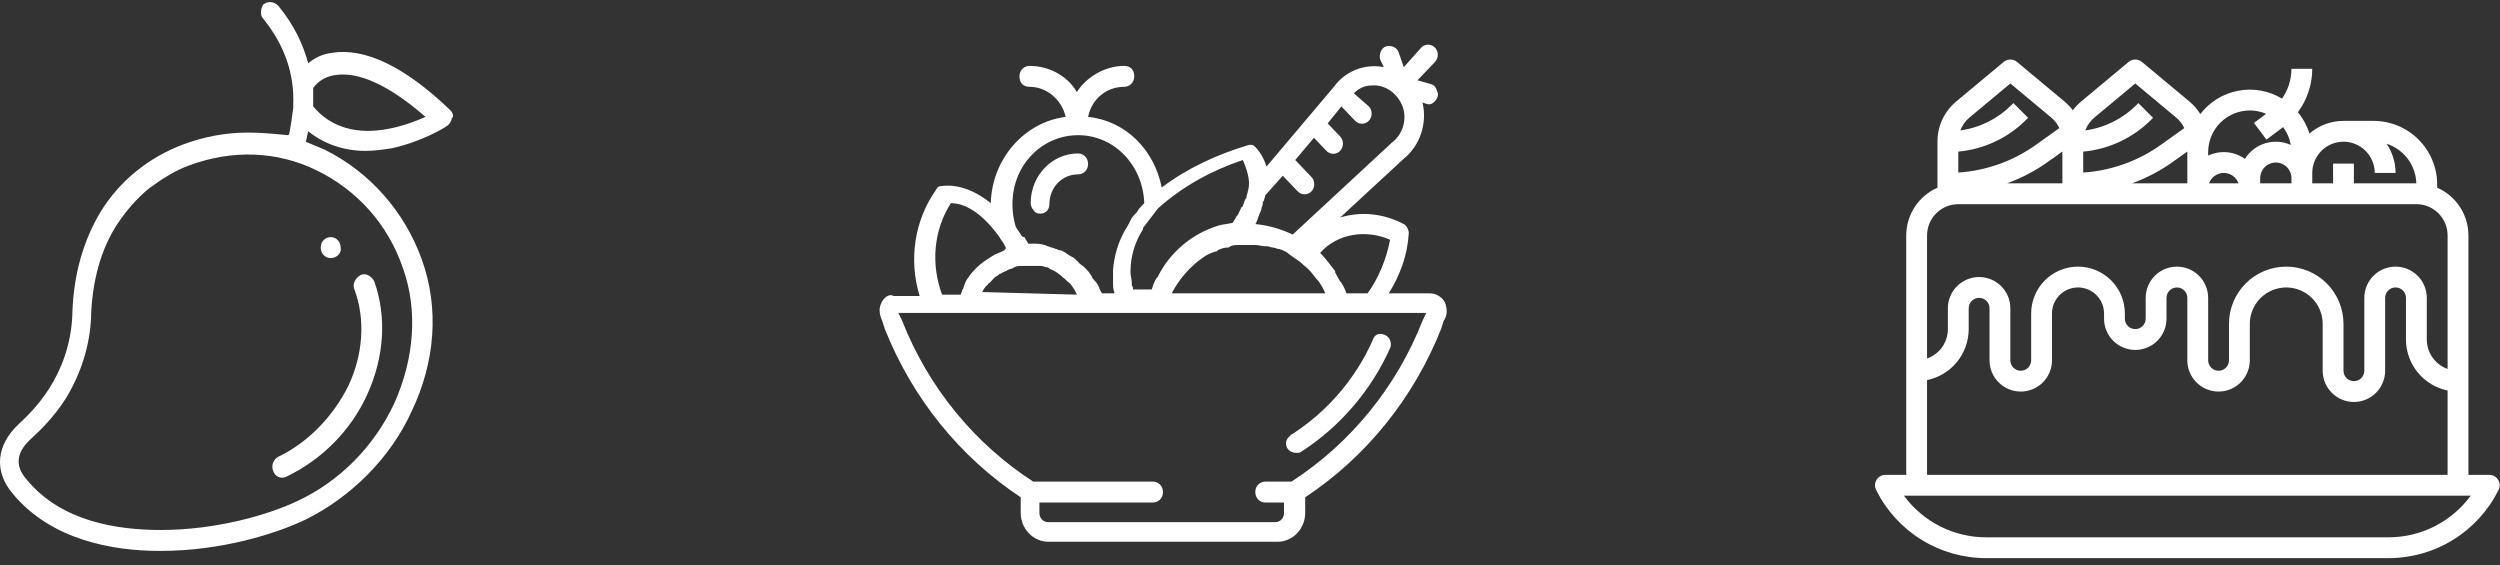
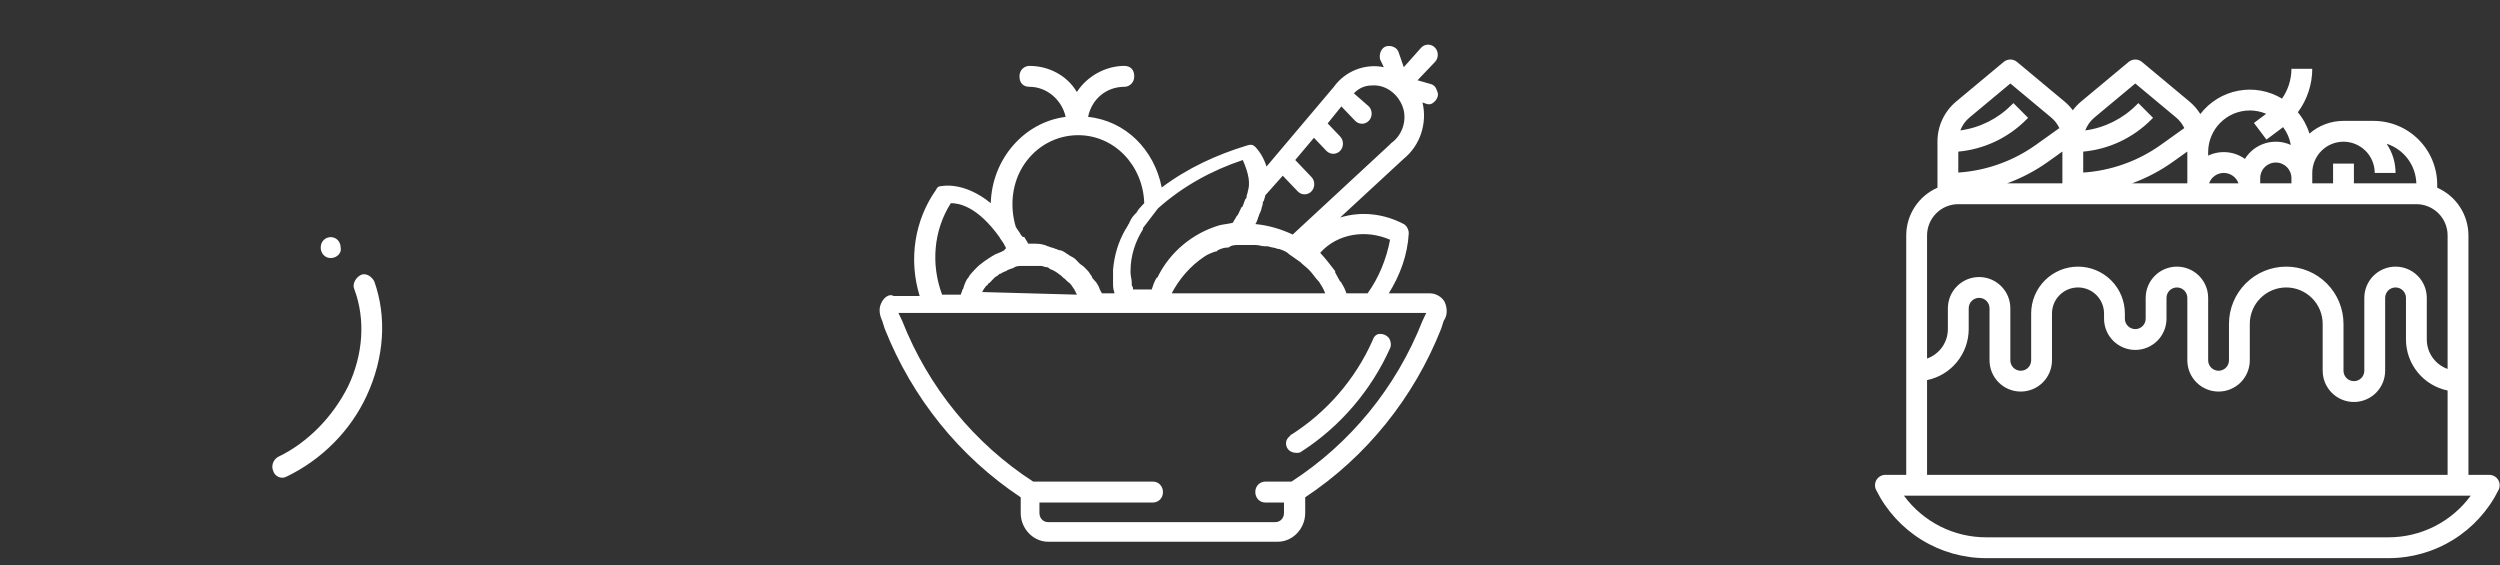
<svg xmlns="http://www.w3.org/2000/svg" width="168" height="38" viewBox="0 0 168 38" fill="none">
  <rect x="0" y="0" width="168" height="38" fill="#333333" stroke="none" />
  <path d="M22.223 17.341C21.803 17.341 21.552 16.99 21.552 16.638C21.552 16.199 21.887 15.935 22.223 15.935C22.642 15.935 22.893 16.287 22.893 16.638C22.977 16.99 22.642 17.341 22.223 17.341Z" fill="white" />
-   <path d="M30.271 7.416C27.169 4.429 24.485 3.199 22.305 3.55C21.634 3.638 21.131 3.902 20.712 4.253C20.377 3.023 19.79 1.705 18.7 0.388C18.448 0.124 18.029 0.036 17.694 0.3C17.526 0.563 17.442 1.003 17.694 1.266C19.119 3.023 19.79 4.956 19.706 7.064C19.706 7.152 19.706 7.24 19.706 7.24C19.622 7.943 19.538 8.47 19.454 8.909C19.454 8.997 19.37 9.085 19.37 9.085C18.448 8.997 17.526 8.909 16.687 8.909C15.178 8.909 13.753 9.172 12.327 9.7C9.979 10.578 8.051 12.159 6.793 14.18C5.619 16.113 4.948 18.397 4.864 21.032V21.12C4.697 25.337 2.097 27.709 1.259 28.499C-0.25 29.905 -0.418 31.662 0.84 33.155C3.439 36.318 7.632 37.021 10.734 37.021H10.818C14.843 37.021 18.532 35.879 20.544 34.912C23.563 33.419 26.246 30.783 27.672 27.621C29.265 24.282 29.516 20.681 28.343 17.43C27.169 14.18 24.821 11.544 21.802 10.051C21.383 9.875 20.964 9.7 20.544 9.524C20.628 9.348 20.628 9.085 20.712 8.821C21.802 9.7 23.144 10.139 24.569 10.139C25.156 10.139 25.743 10.051 26.33 9.963C28.343 9.524 29.936 8.558 30.02 8.47C30.187 8.382 30.355 8.118 30.355 7.943C30.523 7.855 30.439 7.591 30.271 7.416ZM21.299 11.457C23.982 12.774 26.078 15.058 27.085 18.045C28.091 20.856 27.839 24.107 26.498 27.094C25.156 29.993 22.808 32.365 19.957 33.682C18.113 34.561 14.591 35.615 10.818 35.615C7.967 35.615 4.11 35.088 1.762 32.189C1.007 31.31 1.091 30.432 2.014 29.553C2.684 28.939 3.607 28.06 4.445 26.742C5.451 25.073 6.038 23.228 6.122 21.296V21.208C6.206 18.836 6.793 16.727 7.883 15.058C8.47 14.18 9.141 13.389 9.979 12.687C10.818 12.072 11.74 11.457 12.746 11.105C15.597 10.051 18.616 10.139 21.299 11.457ZM26.162 8.645C23.982 9.085 22.221 8.558 21.047 7.152C21.047 6.801 21.047 6.361 21.047 5.922C21.215 5.659 21.718 5.131 22.557 5.044C23.647 4.868 25.575 5.219 28.594 7.855C28.007 8.118 27.085 8.47 26.162 8.645Z" fill="white" />
  <path d="M18.953 32.1C18.701 32.1 18.449 31.925 18.366 31.661C18.198 31.31 18.366 30.871 18.701 30.695C20.713 29.729 22.39 27.971 23.397 25.951C24.403 23.843 24.57 21.471 23.816 19.45C23.648 19.099 23.9 18.659 24.235 18.484C24.57 18.308 24.99 18.572 25.157 18.923C25.996 21.295 25.828 24.018 24.654 26.566C23.564 28.938 21.636 30.871 19.288 32.013C19.12 32.1 19.036 32.1 18.953 32.1Z" fill="white" />
  <path d="M59.201 20.416C59.033 20.767 59.117 21.207 59.285 21.558L59.452 22.085C61.297 26.741 64.483 30.695 68.592 33.418V34.472C68.592 35.526 69.43 36.405 70.437 36.405H85.865C86.871 36.405 87.71 35.526 87.71 34.472V33.418C91.818 30.695 95.005 26.741 96.849 22.085L97.017 21.558C97.269 21.207 97.269 20.767 97.101 20.328C96.933 19.977 96.514 19.713 96.095 19.713H93.328C94.082 18.483 94.585 17.166 94.669 15.672C94.669 15.409 94.502 15.145 94.334 15.057C92.992 14.354 91.483 14.179 90.058 14.618L94.334 10.665C95.424 9.786 95.927 8.293 95.592 6.887L95.843 6.975C96.095 7.063 96.262 6.975 96.43 6.799C96.598 6.624 96.682 6.36 96.598 6.185C96.514 5.921 96.43 5.745 96.179 5.657L95.256 5.394L96.43 4.164C96.682 3.9 96.682 3.461 96.43 3.198C96.179 2.934 95.759 2.934 95.508 3.198L94.334 4.515L93.999 3.549C93.915 3.198 93.495 3.022 93.16 3.11C92.825 3.198 92.657 3.637 92.741 3.988L92.992 4.515C91.734 4.252 90.393 4.779 89.638 5.833L85.11 11.192C84.943 10.665 84.691 10.226 84.356 9.874C84.188 9.699 84.02 9.699 83.769 9.786C81.756 10.401 79.828 11.28 78.067 12.598C77.564 10.05 75.635 8.117 73.12 7.854C73.371 6.624 74.378 5.833 75.552 5.833C75.887 5.833 76.222 5.57 76.222 5.13C76.222 4.691 75.971 4.428 75.552 4.428C74.294 4.428 73.036 5.13 72.365 6.185C71.694 5.043 70.437 4.428 69.179 4.428C68.844 4.428 68.508 4.691 68.508 5.13C68.508 5.57 68.76 5.833 69.179 5.833C70.353 5.833 71.359 6.712 71.611 7.854C68.844 8.205 66.663 10.665 66.58 13.652C64.735 12.158 63.309 12.51 63.226 12.51C63.058 12.51 62.974 12.598 62.89 12.773C61.465 14.794 61.045 17.429 61.8 19.889H60.039C59.788 19.713 59.368 19.977 59.201 20.416ZM93.412 16.111C93.16 17.429 92.657 18.659 91.902 19.713H90.477C90.393 19.45 90.309 19.274 90.141 19.011C90.141 19.011 90.141 18.923 90.058 18.923C89.974 18.747 89.806 18.483 89.722 18.308C89.722 18.308 89.722 18.308 89.722 18.22C89.387 17.781 89.051 17.341 88.716 16.99C89.89 15.672 91.818 15.409 93.412 16.111ZM80.918 17.254C81.002 17.254 81.002 17.254 80.918 17.254C81.169 17.078 81.421 16.99 81.673 16.902C81.756 16.902 81.756 16.902 81.84 16.814C82.008 16.727 82.26 16.639 82.427 16.639C82.511 16.639 82.595 16.639 82.679 16.551C82.847 16.463 83.098 16.463 83.266 16.463C83.35 16.463 83.433 16.463 83.517 16.463C83.685 16.463 83.936 16.463 84.104 16.463C84.188 16.463 84.272 16.463 84.356 16.463C84.607 16.463 84.775 16.551 85.027 16.551C85.11 16.551 85.11 16.551 85.194 16.551C85.446 16.639 85.697 16.639 85.865 16.727H85.949C86.201 16.814 86.452 16.902 86.62 17.078C86.871 17.254 87.123 17.429 87.374 17.605C87.542 17.781 87.794 17.956 87.961 18.132L88.045 18.22C88.213 18.396 88.381 18.659 88.548 18.835L88.632 18.923C88.8 19.186 88.968 19.45 89.051 19.713H78.738C79.241 18.747 79.996 17.869 80.918 17.254ZM92.154 5.745C93.076 5.657 93.915 6.272 94.25 7.151C94.585 8.029 94.25 9.084 93.495 9.611C93.495 9.611 93.495 9.611 93.412 9.699L86.871 15.76C86.117 15.409 85.278 15.145 84.356 15.057C84.44 14.97 84.44 14.882 84.523 14.706C84.523 14.618 84.607 14.53 84.607 14.442C84.691 14.267 84.775 14.091 84.775 14.003C84.775 13.915 84.859 13.827 84.859 13.652C84.859 13.564 84.859 13.564 84.943 13.476C84.943 13.388 85.027 13.213 85.027 13.125L86.201 11.807L87.207 12.861C87.458 13.125 87.877 13.125 88.129 12.861C88.381 12.598 88.381 12.158 88.129 11.895L87.039 10.753L88.297 9.259L89.135 10.138C89.387 10.401 89.806 10.401 90.058 10.138C90.309 9.874 90.309 9.435 90.058 9.171L89.219 8.293L90.141 7.151L91.064 8.117C91.315 8.381 91.735 8.381 91.986 8.117C92.238 7.854 92.238 7.414 91.986 7.151L90.98 6.272C91.315 5.921 91.734 5.745 92.154 5.745ZM83.853 12.861C83.853 12.949 83.769 13.125 83.769 13.213C83.769 13.3 83.769 13.3 83.685 13.388C83.601 13.564 83.601 13.652 83.517 13.827C83.517 13.827 83.517 13.915 83.433 13.915C83.35 14.091 83.266 14.267 83.182 14.442L83.098 14.53C83.014 14.706 82.93 14.794 82.847 14.97C82.511 15.057 82.26 15.057 81.924 15.145C80.163 15.672 78.654 16.902 77.816 18.571C77.816 18.571 77.816 18.659 77.732 18.659C77.564 18.923 77.48 19.186 77.396 19.45H76.138C76.138 19.362 76.138 19.274 76.055 19.186C76.055 19.098 76.055 19.098 76.055 19.011C76.055 18.747 75.971 18.571 75.971 18.308C75.971 18.308 75.971 18.308 75.971 18.22C75.971 17.166 76.306 16.199 76.809 15.409V15.321C77.145 14.882 77.48 14.442 77.816 14.003C79.493 12.51 81.421 11.456 83.517 10.753C83.936 11.719 84.02 12.334 83.853 12.861ZM72.449 9.084C74.881 9.084 76.809 11.104 76.893 13.652L76.809 13.74C76.642 13.915 76.474 14.091 76.39 14.267C76.306 14.354 76.306 14.354 76.222 14.442C76.055 14.618 75.971 14.794 75.887 14.97C75.887 15.057 75.803 15.057 75.803 15.145C75.719 15.233 75.719 15.321 75.635 15.409C75.132 16.287 74.881 17.166 74.797 18.132C74.797 18.396 74.797 18.571 74.797 18.835C74.797 18.923 74.797 18.923 74.797 19.011C74.797 19.186 74.797 19.45 74.881 19.625V19.713H74.042C74.042 19.625 73.958 19.625 73.958 19.538C73.874 19.45 73.874 19.274 73.791 19.186C73.707 19.011 73.623 18.923 73.539 18.835C73.455 18.747 73.371 18.659 73.371 18.571C73.288 18.483 73.204 18.308 73.12 18.22C73.036 18.132 72.952 18.044 72.868 17.956C72.784 17.869 72.617 17.781 72.533 17.693C72.449 17.605 72.365 17.517 72.281 17.429C72.198 17.341 72.03 17.254 71.862 17.166C71.778 17.078 71.694 17.078 71.611 16.99C71.443 16.902 71.359 16.814 71.191 16.814C71.108 16.814 71.024 16.727 70.94 16.727C70.772 16.639 70.604 16.639 70.437 16.551C70.353 16.551 70.269 16.463 70.185 16.463C69.934 16.375 69.682 16.375 69.347 16.375C69.263 16.375 69.179 16.375 69.095 16.375C69.011 16.199 68.927 16.111 68.844 15.936C68.676 15.936 68.676 15.848 68.592 15.76C68.508 15.584 68.34 15.409 68.257 15.233C67.837 13.827 68.005 12.246 68.844 11.016C69.682 9.786 71.024 9.084 72.449 9.084ZM65.993 19.625C66.076 19.538 66.076 19.45 66.16 19.362C66.244 19.274 66.244 19.186 66.328 19.186C66.412 19.098 66.412 19.011 66.496 19.011C66.58 18.923 66.58 18.923 66.663 18.835C66.747 18.747 66.747 18.747 66.831 18.659C66.915 18.571 66.999 18.571 67.083 18.483C67.166 18.396 67.166 18.396 67.25 18.396C67.334 18.308 67.418 18.308 67.586 18.22C67.67 18.22 67.67 18.132 67.754 18.132C67.921 18.044 68.089 18.044 68.173 17.956C68.34 17.869 68.508 17.869 68.676 17.869C68.76 17.869 68.76 17.869 68.844 17.869C69.179 17.869 69.514 17.869 69.766 17.869C69.85 17.869 69.85 17.869 69.934 17.869C70.101 17.869 70.185 17.956 70.353 17.956C70.437 17.956 70.52 18.044 70.52 18.044C70.604 18.132 70.772 18.132 70.856 18.22C70.94 18.22 70.94 18.308 71.024 18.308C71.108 18.396 71.275 18.483 71.359 18.571L71.443 18.659C71.611 18.747 71.694 18.923 71.862 19.011L71.946 19.098C72.03 19.186 72.114 19.362 72.198 19.45C72.198 19.538 72.281 19.538 72.281 19.625C72.281 19.713 72.365 19.713 72.365 19.801L65.993 19.625C65.993 19.713 65.993 19.713 65.993 19.625ZM63.896 13.652C64.4 13.652 65.657 13.827 67.166 15.936C67.25 16.111 67.418 16.287 67.502 16.463C67.502 16.551 67.586 16.551 67.586 16.639C67.586 16.639 67.586 16.639 67.586 16.727C67.586 16.727 67.502 16.727 67.502 16.814C67.334 16.902 67.166 16.99 66.915 17.078C66.831 17.078 66.831 17.166 66.747 17.166C66.328 17.429 65.909 17.693 65.573 18.044L65.49 18.132C65.322 18.308 65.154 18.483 65.07 18.659C64.903 18.835 64.819 19.098 64.735 19.362C64.735 19.45 64.651 19.45 64.651 19.538C64.651 19.625 64.567 19.713 64.567 19.801H63.309C62.555 17.781 62.722 15.497 63.896 13.652ZM62.89 21.031H95.843L95.592 21.558C93.831 26.038 90.728 29.816 86.787 32.364H85.027C84.691 32.364 84.356 32.627 84.356 33.066C84.356 33.418 84.607 33.769 85.027 33.769H86.284V34.472C86.284 34.824 86.033 35.087 85.697 35.087H70.437C70.101 35.087 69.85 34.824 69.85 34.472V33.769H77.48C77.816 33.769 78.151 33.506 78.151 33.066C78.151 32.715 77.899 32.364 77.48 32.364H69.43C65.49 29.816 62.387 26.038 60.626 21.558L60.375 21.031H62.89Z" fill="white" />
  <path d="M87.122 30.432C87.206 30.432 87.374 30.432 87.458 30.344C90.057 28.675 92.153 26.215 93.411 23.404C93.495 23.228 93.495 22.965 93.327 22.701C93.159 22.525 92.992 22.438 92.74 22.438C92.489 22.438 92.321 22.613 92.237 22.877C91.063 25.512 89.135 27.709 86.787 29.202C86.787 29.202 86.703 29.202 86.703 29.29C86.451 29.465 86.368 29.729 86.451 29.993C86.535 30.256 86.787 30.432 87.122 30.432Z" fill="white" />
-   <path d="M69.933 14.354C70.1 14.354 70.268 14.266 70.352 14.178C70.436 14.09 70.519 13.915 70.519 13.739C70.519 12.597 71.358 11.718 72.448 11.718C72.783 11.718 73.119 11.455 73.119 11.015C73.119 10.664 72.867 10.312 72.448 10.312C70.687 10.312 69.262 11.806 69.262 13.651C69.262 13.827 69.346 14.002 69.429 14.09C69.597 14.354 69.765 14.354 69.933 14.354Z" fill="white" />
  <path d="M167.873 32.242C167.81 32.14 167.723 32.057 167.618 31.998C167.514 31.941 167.397 31.91 167.278 31.91H165.879V15.819C165.878 15.138 165.679 14.473 165.306 13.904C164.933 13.335 164.403 12.886 163.78 12.614V12.405C163.78 11.843 163.669 11.286 163.454 10.767C163.238 10.247 162.923 9.775 162.525 9.377C162.128 8.979 161.656 8.664 161.136 8.449C160.616 8.234 160.059 8.123 159.497 8.123H157.483C156.642 8.122 155.83 8.426 155.196 8.977C155.032 8.453 154.768 7.966 154.416 7.544C155.043 6.699 155.382 5.676 155.384 4.625H153.985C153.983 5.341 153.762 6.04 153.352 6.627C152.469 6.094 151.422 5.905 150.409 6.097C149.396 6.288 148.489 6.846 147.862 7.663C147.664 7.345 147.417 7.061 147.129 6.821L143.938 4.162C143.813 4.057 143.654 4 143.491 4C143.327 4 143.168 4.057 143.043 4.162L139.852 6.821C139.643 6.995 139.456 7.193 139.293 7.41C139.13 7.193 138.942 6.995 138.734 6.821L135.543 4.162C135.417 4.057 135.259 4 135.095 4C134.931 4 134.773 4.057 134.647 4.162L131.456 6.821C131.062 7.149 130.745 7.56 130.527 8.024C130.31 8.489 130.197 8.996 130.198 9.508V12.614C129.574 12.886 129.044 13.335 128.671 13.904C128.299 14.473 128.1 15.138 128.099 15.819V31.91H126.7C126.58 31.91 126.463 31.94 126.359 31.998C126.255 32.057 126.167 32.14 126.104 32.242C126.042 32.343 126.006 32.459 126.001 32.578C125.995 32.697 126.021 32.816 126.074 32.922C126.759 34.303 127.816 35.465 129.127 36.275C130.439 37.086 131.95 37.512 133.492 37.507H160.486C162.027 37.512 163.539 37.086 164.85 36.275C166.161 35.465 167.219 34.303 167.904 32.922C167.957 32.816 167.982 32.697 167.977 32.578C167.971 32.459 167.936 32.343 167.873 32.242V32.242ZM157.483 9.522C158.039 9.523 158.573 9.744 158.966 10.137C159.36 10.531 159.581 11.065 159.582 11.621H160.981C160.982 10.921 160.772 10.238 160.378 9.659C160.945 9.841 161.443 10.195 161.801 10.672C162.159 11.149 162.361 11.725 162.378 12.321H158.183V10.996H156.783V12.321H155.384V11.621C155.385 11.065 155.606 10.531 156 10.137C156.393 9.744 156.927 9.523 157.483 9.522V9.522ZM138.593 12.321H134.876C135.862 11.96 136.795 11.468 137.649 10.857L138.593 10.182V12.321ZM146.989 10.222V12.321H143.272C144.258 11.96 145.19 11.468 146.044 10.857L146.989 10.182V10.222ZM153.985 12.321H151.886V11.971C151.886 11.692 151.997 11.425 152.193 11.229C152.39 11.032 152.657 10.921 152.935 10.921C153.214 10.921 153.481 11.032 153.678 11.229C153.874 11.425 153.985 11.692 153.985 11.971V12.321ZM151.186 7.423C151.564 7.423 151.938 7.499 152.285 7.648L151.466 8.263L152.306 9.382L153.424 8.543C153.689 8.895 153.867 9.305 153.943 9.74C153.402 9.495 152.791 9.455 152.223 9.628C151.656 9.8 151.17 10.173 150.858 10.678C150.503 10.424 150.087 10.27 149.653 10.231C149.218 10.193 148.782 10.271 148.388 10.458V10.222C148.389 9.48 148.684 8.768 149.209 8.244C149.733 7.719 150.444 7.424 151.186 7.423V7.423ZM150.426 12.321H148.449C148.521 12.116 148.655 11.939 148.832 11.813C149.009 11.688 149.221 11.621 149.437 11.621C149.654 11.621 149.866 11.688 150.043 11.813C150.22 11.939 150.354 12.116 150.426 12.321V12.321ZM140.748 7.896L143.491 5.61L146.233 7.896C146.467 8.09 146.655 8.333 146.786 8.607L145.231 9.718C143.694 10.82 141.879 11.47 139.992 11.596V10.189C141.722 10.03 143.34 9.269 144.565 8.038L144.685 7.918L143.696 6.928L143.575 7.049C142.646 7.983 141.435 8.586 140.129 8.764C140.257 8.426 140.47 8.127 140.748 7.896H140.748ZM132.352 7.896L135.095 5.61L137.838 7.896C138.071 8.09 138.26 8.333 138.39 8.607L136.835 9.718C135.298 10.82 133.484 11.47 131.597 11.596V10.189C133.326 10.03 134.945 9.269 136.169 8.038L136.289 7.918L135.3 6.928L135.18 7.049C134.25 7.983 133.039 8.586 131.734 8.764C131.861 8.426 132.074 8.127 132.352 7.896H132.352ZM129.498 15.819C129.499 15.262 129.72 14.729 130.114 14.335C130.507 13.942 131.041 13.72 131.597 13.72H162.38C162.937 13.72 163.47 13.942 163.864 14.335C164.257 14.729 164.479 15.262 164.479 15.819V24.794C164.07 24.649 163.716 24.381 163.466 24.026C163.215 23.672 163.081 23.249 163.08 22.815V20.016C163.08 19.46 162.859 18.926 162.465 18.532C162.072 18.139 161.538 17.918 160.981 17.918C160.424 17.918 159.891 18.139 159.497 18.532C159.103 18.926 158.882 19.46 158.882 20.016V24.914C158.882 25.099 158.809 25.277 158.677 25.409C158.546 25.54 158.368 25.613 158.183 25.613C157.997 25.613 157.819 25.54 157.688 25.409C157.557 25.277 157.483 25.099 157.483 24.914V21.765C157.483 20.745 157.078 19.766 156.356 19.044C155.634 18.323 154.656 17.918 153.635 17.918C152.614 17.918 151.636 18.323 150.914 19.045C150.193 19.766 149.787 20.745 149.787 21.765V24.214C149.787 24.4 149.713 24.578 149.582 24.709C149.451 24.84 149.273 24.914 149.088 24.914C148.902 24.914 148.724 24.84 148.593 24.709C148.462 24.578 148.388 24.4 148.388 24.214V20.016C148.388 19.46 148.167 18.926 147.773 18.532C147.38 18.139 146.846 17.918 146.289 17.918C145.732 17.918 145.199 18.139 144.805 18.532C144.411 18.926 144.19 19.46 144.19 20.016V21.416C144.19 21.601 144.116 21.779 143.985 21.91C143.854 22.042 143.676 22.115 143.491 22.115C143.305 22.115 143.127 22.042 142.996 21.91C142.865 21.779 142.791 21.601 142.791 21.416V21.066C142.791 20.231 142.459 19.43 141.869 18.84C141.278 18.249 140.478 17.918 139.643 17.918C138.808 17.918 138.007 18.249 137.416 18.84C136.826 19.43 136.494 20.231 136.494 21.066V24.214C136.494 24.4 136.421 24.578 136.289 24.709C136.158 24.84 135.98 24.914 135.795 24.914C135.609 24.914 135.431 24.84 135.3 24.709C135.169 24.578 135.095 24.4 135.095 24.214V20.716C135.095 20.159 134.874 19.625 134.48 19.232C134.087 18.838 133.553 18.617 132.996 18.617C132.44 18.617 131.906 18.838 131.512 19.232C131.119 19.625 130.897 20.159 130.897 20.716V22.115C130.897 22.549 130.762 22.972 130.512 23.327C130.261 23.681 129.907 23.949 129.498 24.094V15.819ZM129.498 25.543C130.288 25.381 130.997 24.951 131.507 24.327C132.017 23.702 132.296 22.921 132.297 22.115V20.716C132.297 20.53 132.37 20.352 132.502 20.221C132.633 20.09 132.811 20.016 132.996 20.016C133.182 20.016 133.36 20.09 133.491 20.221C133.622 20.352 133.696 20.53 133.696 20.716V24.214C133.696 24.771 133.917 25.305 134.311 25.698C134.704 26.092 135.238 26.313 135.795 26.313C136.351 26.313 136.885 26.092 137.279 25.698C137.672 25.305 137.894 24.771 137.894 24.214V21.066C137.894 20.602 138.078 20.157 138.406 19.829C138.734 19.501 139.179 19.317 139.643 19.317C140.107 19.317 140.551 19.501 140.879 19.829C141.207 20.157 141.392 20.602 141.392 21.066V21.416C141.392 21.972 141.613 22.506 142.006 22.9C142.4 23.293 142.934 23.515 143.491 23.515C144.047 23.515 144.581 23.293 144.975 22.9C145.368 22.506 145.589 21.972 145.589 21.416V20.016C145.589 19.831 145.663 19.653 145.794 19.522C145.926 19.39 146.104 19.317 146.289 19.317C146.475 19.317 146.653 19.39 146.784 19.522C146.915 19.653 146.989 19.831 146.989 20.016V24.214C146.989 24.771 147.21 25.305 147.603 25.698C147.997 26.092 148.531 26.313 149.088 26.313C149.644 26.313 150.178 26.092 150.572 25.698C150.965 25.305 151.186 24.771 151.186 24.214V21.765C151.186 21.444 151.25 21.126 151.373 20.828C151.496 20.531 151.676 20.261 151.904 20.034C152.131 19.807 152.401 19.626 152.698 19.503C152.995 19.38 153.313 19.317 153.635 19.317C153.957 19.317 154.275 19.38 154.572 19.503C154.869 19.626 155.139 19.806 155.367 20.034C155.594 20.261 155.774 20.531 155.897 20.828C156.02 21.125 156.084 21.444 156.084 21.765V24.914C156.084 25.47 156.305 26.004 156.699 26.398C157.092 26.791 157.626 27.013 158.183 27.013C158.739 27.013 159.273 26.791 159.667 26.398C160.06 26.004 160.282 25.47 160.282 24.914V20.016C160.282 19.831 160.355 19.653 160.486 19.522C160.618 19.39 160.796 19.317 160.981 19.317C161.167 19.317 161.345 19.39 161.476 19.522C161.607 19.653 161.681 19.831 161.681 20.016V22.815C161.682 23.621 161.961 24.402 162.471 25.026C162.98 25.651 163.69 26.08 164.479 26.243V31.91H129.498V25.543ZM160.486 36.108H133.492C132.412 36.111 131.346 35.86 130.382 35.374C129.418 34.887 128.582 34.18 127.944 33.309H166.034C165.395 34.18 164.559 34.887 163.595 35.374C162.631 35.86 161.566 36.111 160.486 36.108V36.108Z" fill="white" />
</svg>